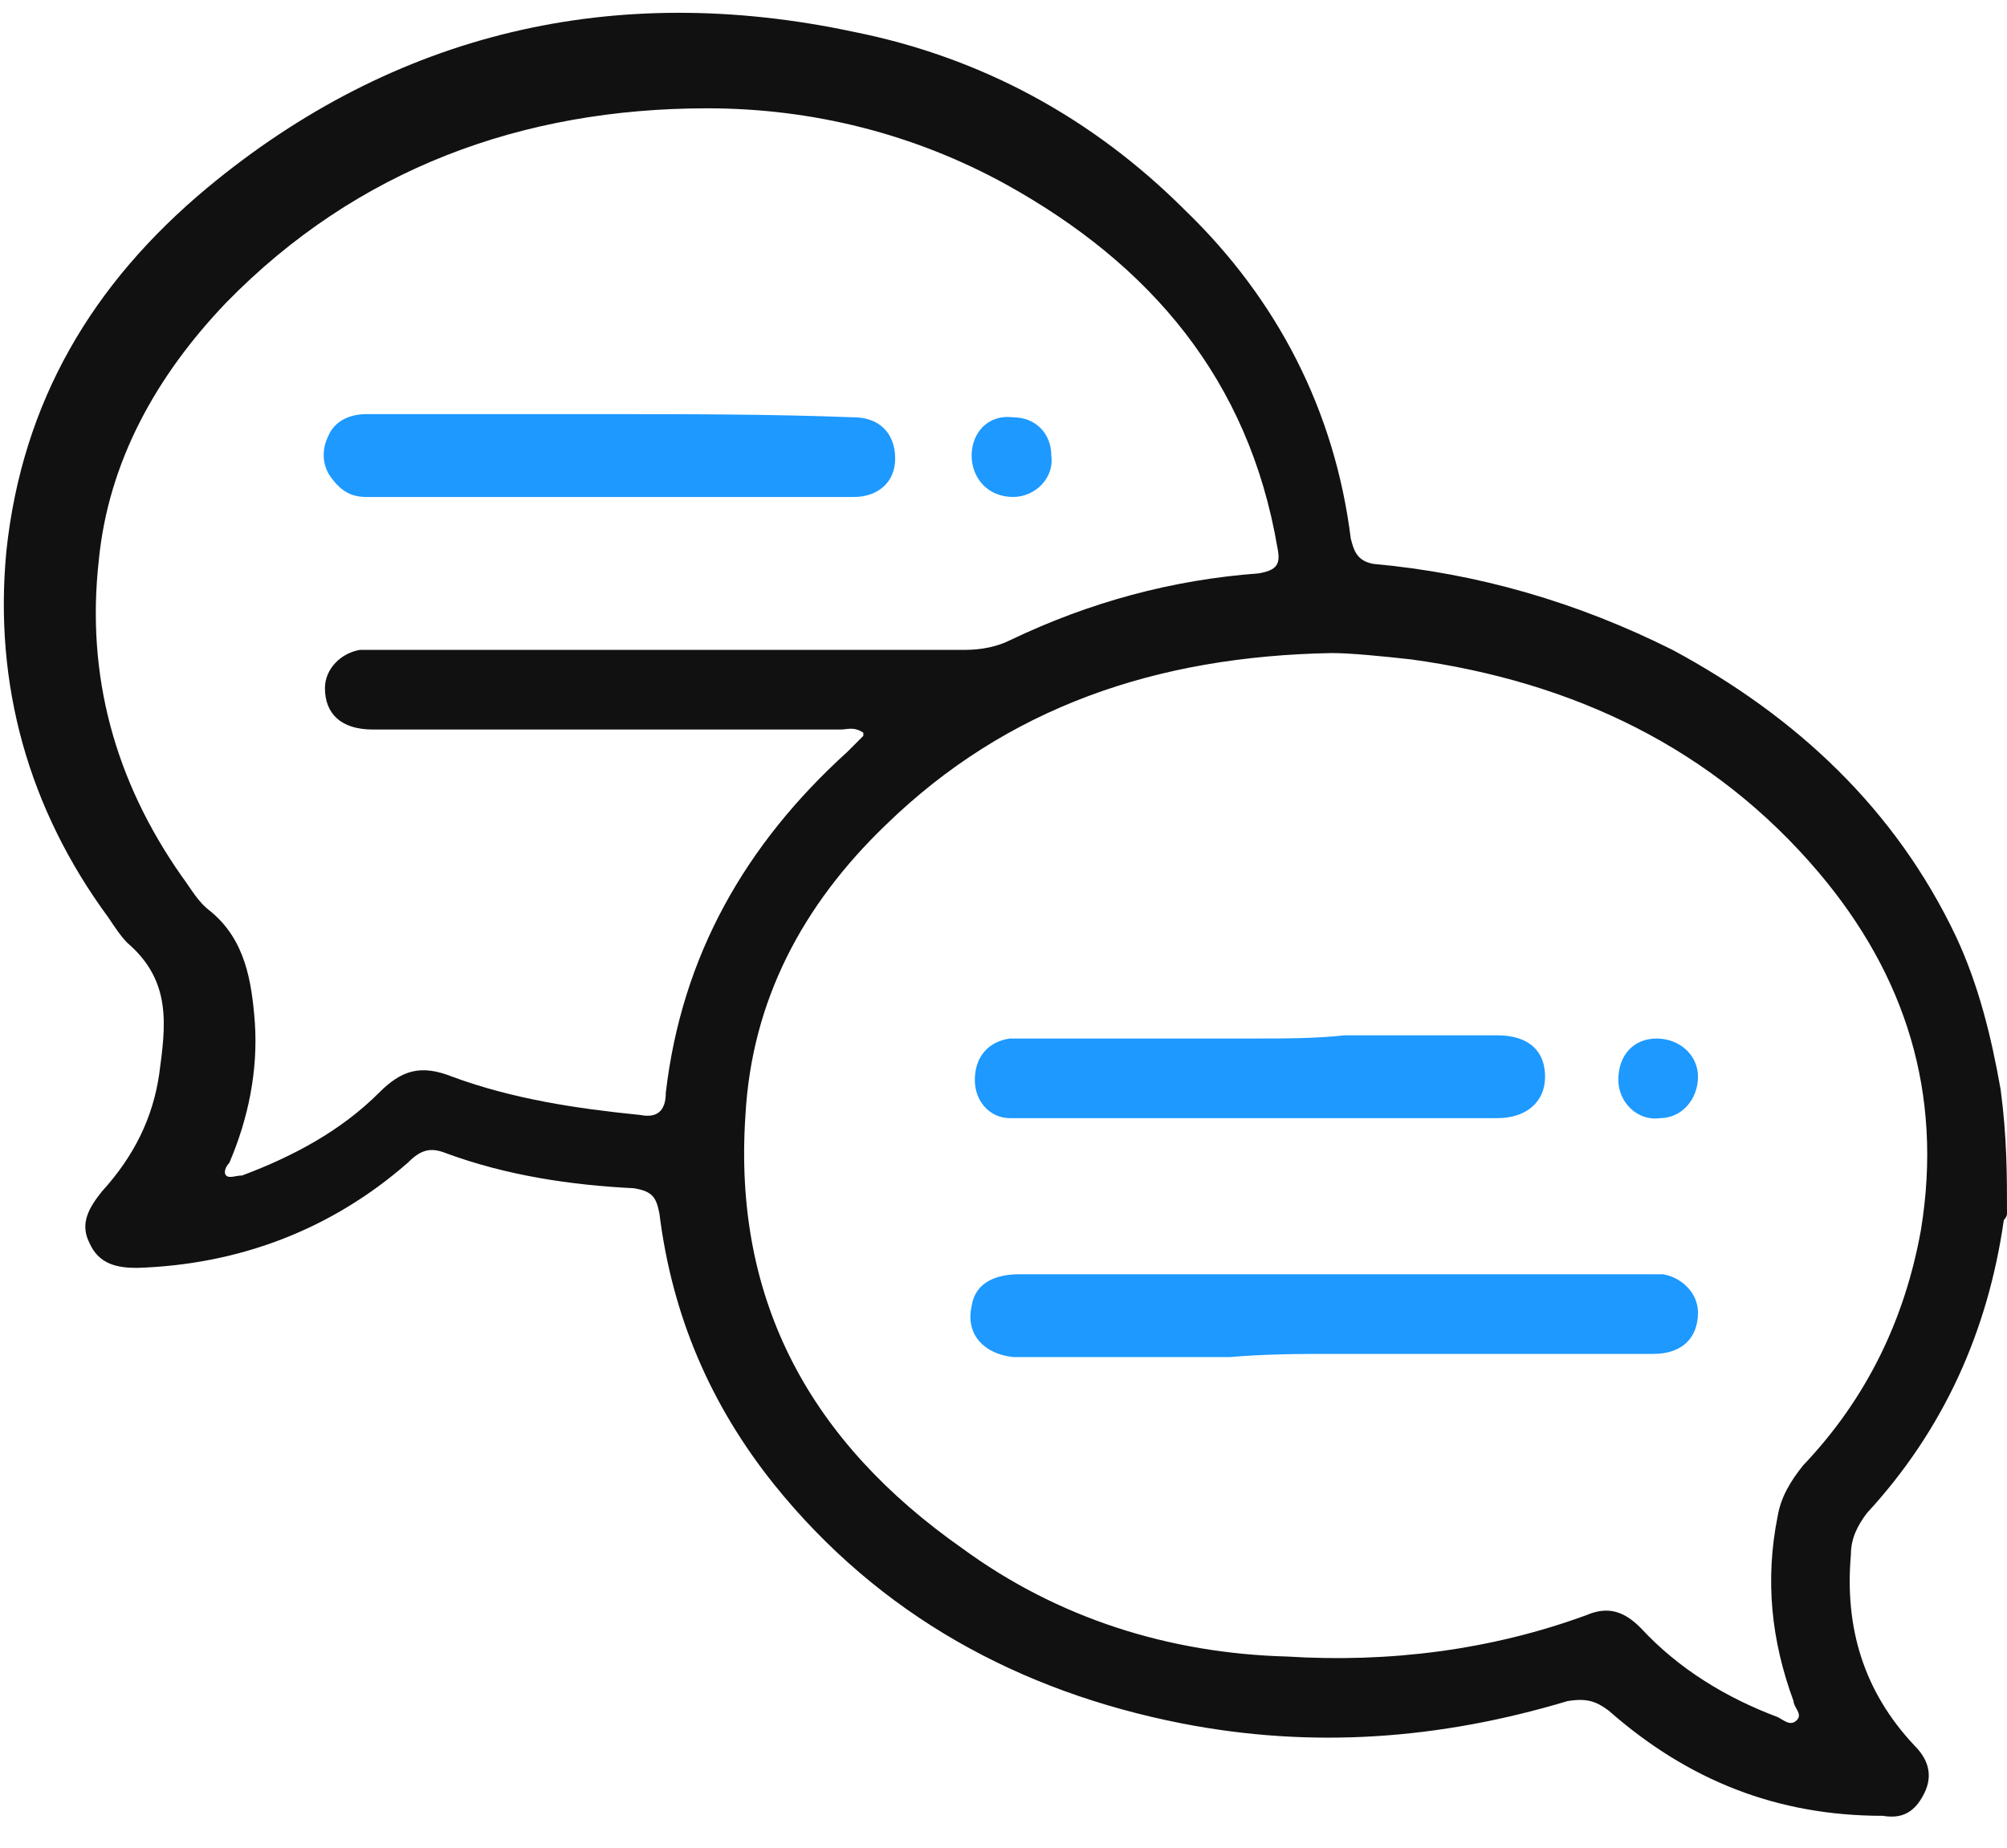
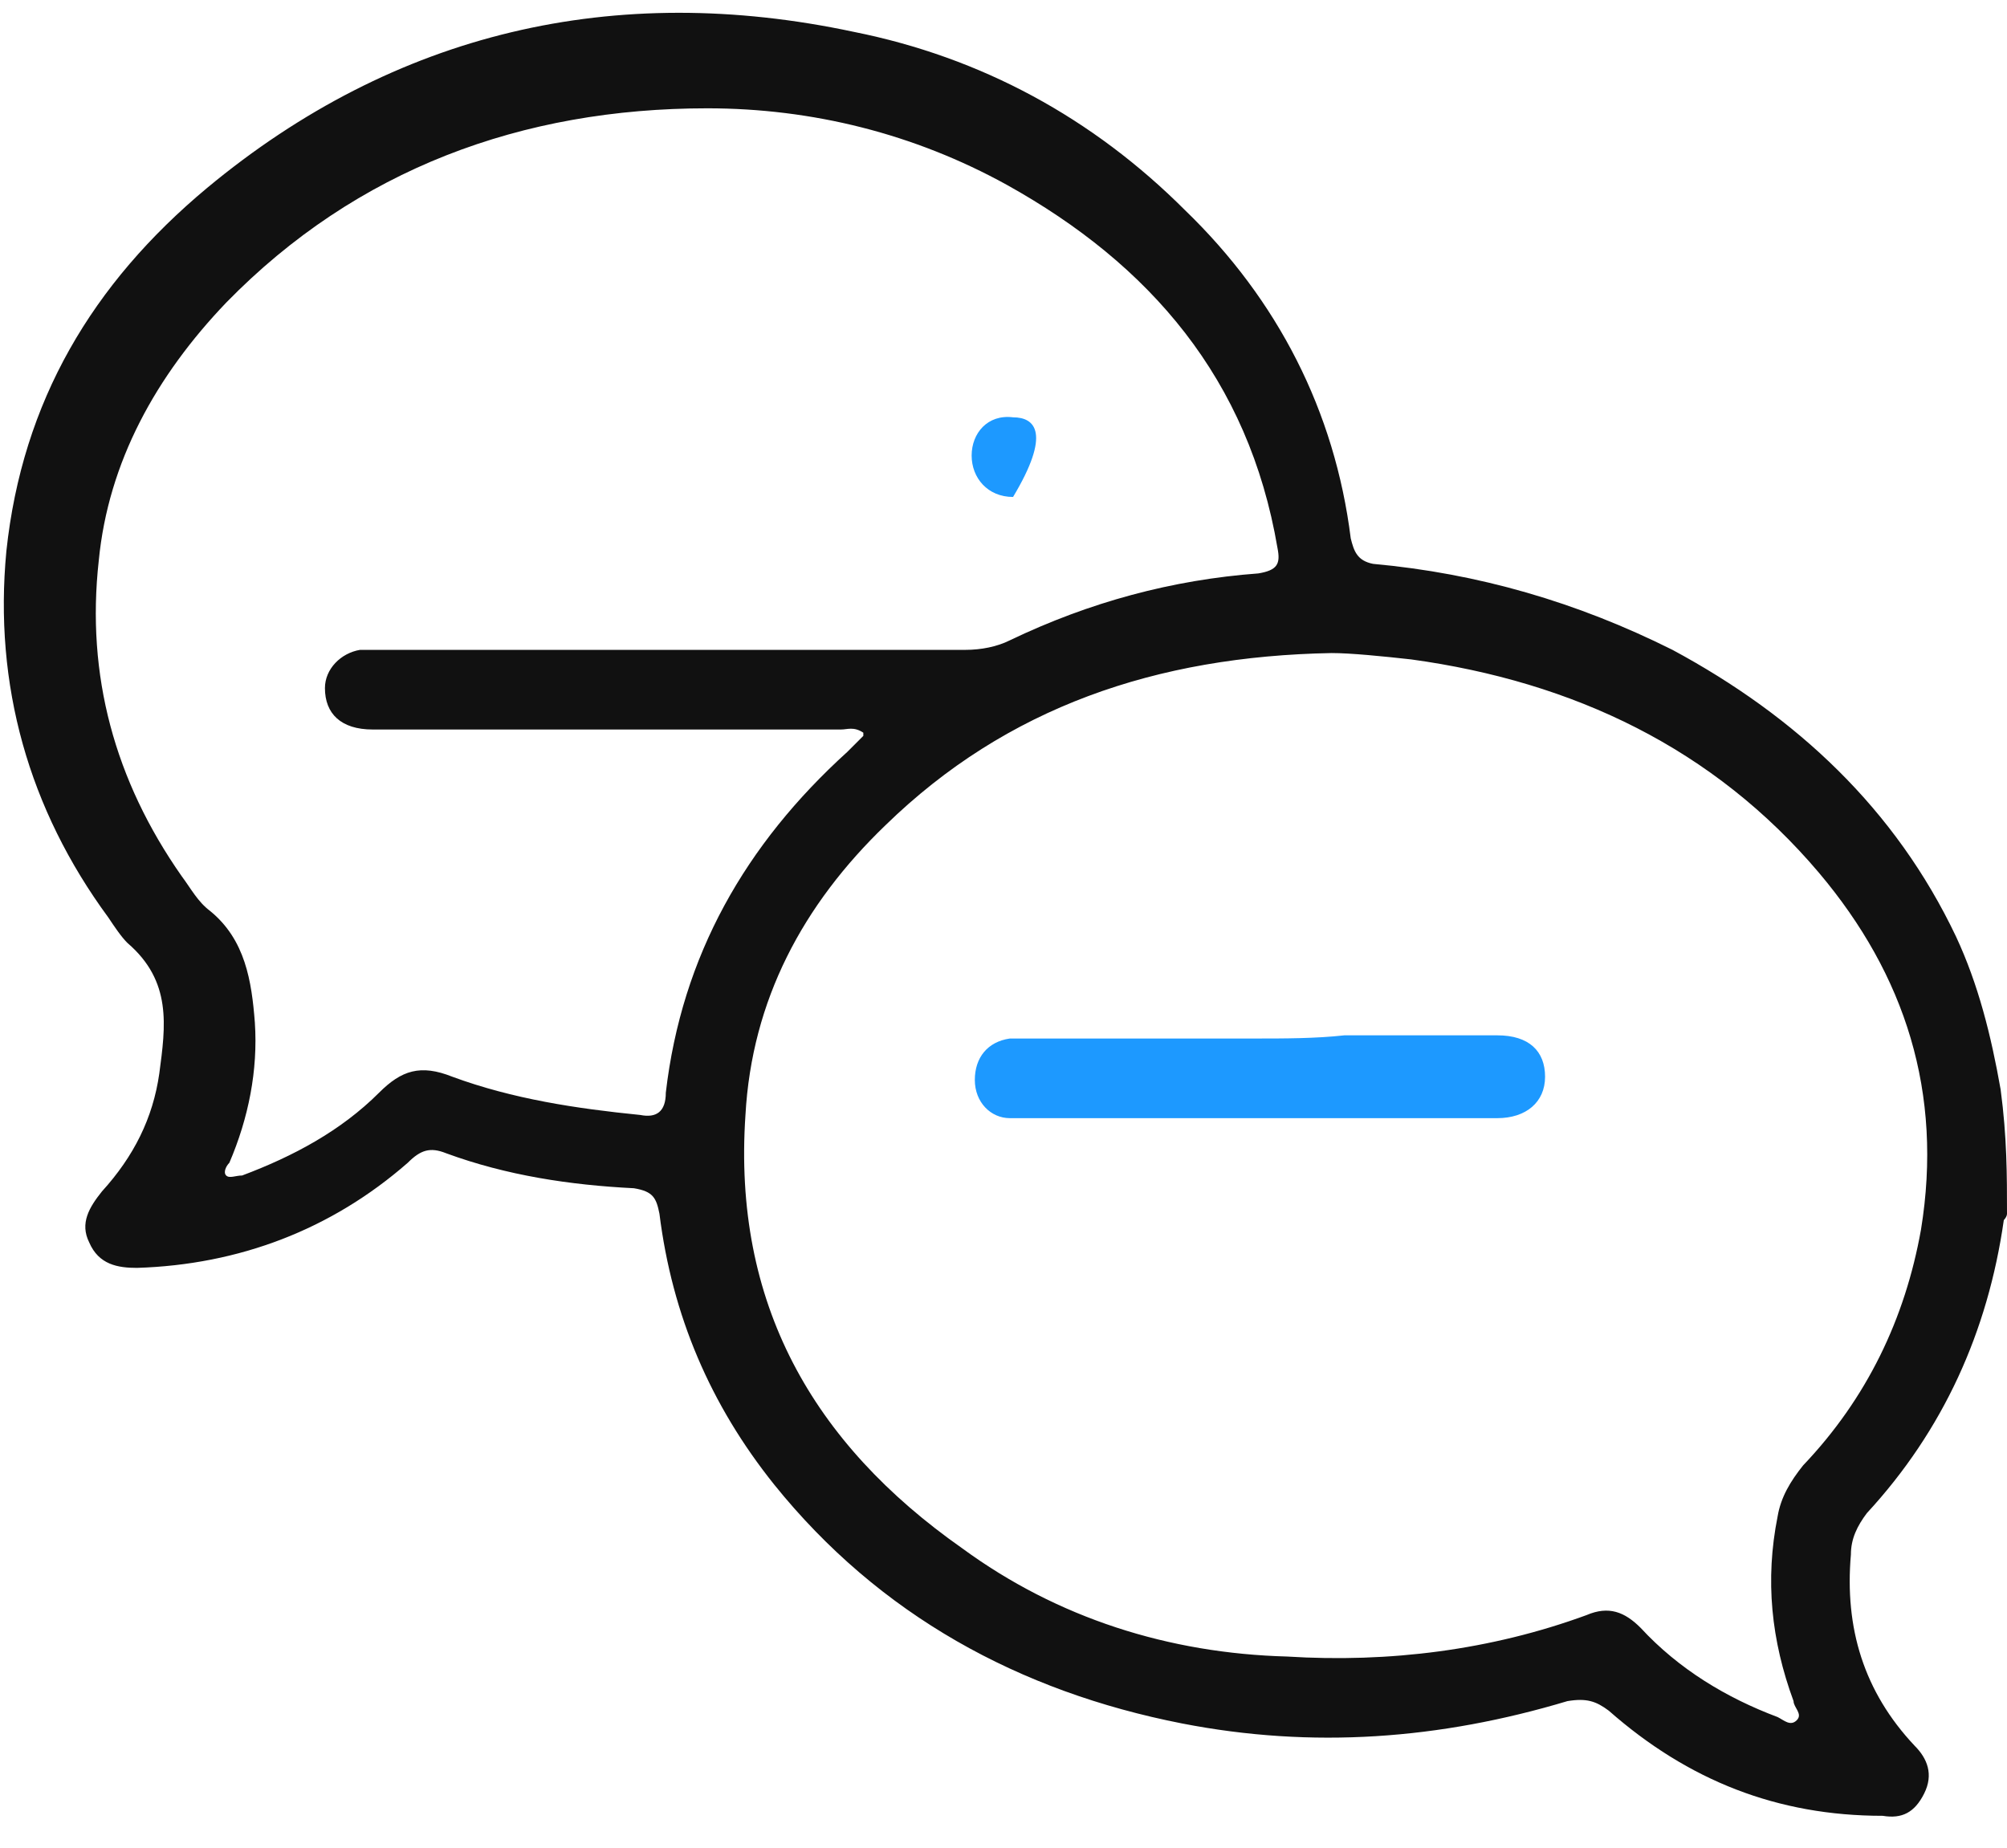
<svg xmlns="http://www.w3.org/2000/svg" width="63" height="58" viewBox="0 0 63 58" fill="none">
  <path d="M63 38.1C63 38.2 62.9 38.3 62.9 38.3C62.4 41.8 61 44.9 58.6 47.5C58.3 47.9 58.1 48.3 58.1 48.8C57.9 51.1 58.5 53.1 60.1 54.8C60.5 55.2 60.7 55.7 60.4 56.3C60.1 56.9 59.7 57.1 59.1 57C55.8 57 53 55.9 50.5 53.7C50.1 53.4 49.8 53.3 49.2 53.4C45.2 54.6 41.2 54.9 37.1 54.1C32 53.1 27.6 50.7 24.3 46.6C22.3 44.1 21.1 41.3 20.7 38.1C20.6 37.6 20.5 37.4 19.9 37.3C17.9 37.2 15.9 36.9 14 36.2C13.5 36 13.2 36.1 12.8 36.5C10.4 38.6 7.5 39.7 4.3 39.8C3.7 39.8 3.1 39.7 2.8 39C2.5 38.4 2.8 37.9 3.2 37.4C4.2 36.3 4.8 35.1 5 33.7C5.2 32.2 5.4 30.8 4 29.6C3.8 29.4 3.6 29.1 3.4 28.8C0.9 25.4 -0.2 21.5 0.2 17.3C0.7 12.6 2.9 8.9 6.5 5.9C12.4 1 19.3 -0.6 26.8 1C30.8 1.8 34.3 3.7 37.2 6.6C40.1 9.4 41.9 12.9 42.4 16.9C42.5 17.3 42.6 17.6 43.1 17.7C46.4 18 49.5 18.9 52.5 20.4C56.4 22.5 59.5 25.4 61.4 29.4C62.1 30.9 62.5 32.5 62.8 34.2C63 35.7 63 36.9 63 38.1ZM27.8 25.9C25.2 28.4 23.6 31.4 23.4 35C23 40.9 25.5 45.3 30.2 48.6C33.2 50.8 36.7 51.9 40.4 52C43.6 52.2 46.8 51.8 49.8 50.7C50.5 50.4 51 50.6 51.5 51.1C52.7 52.4 54.2 53.3 55.8 53.9C56 54 56.2 54.2 56.4 54C56.6 53.8 56.3 53.6 56.3 53.4C55.6 51.5 55.4 49.6 55.8 47.6C55.9 47 56.2 46.5 56.6 46C58.6 43.9 59.8 41.4 60.3 38.6C61 34.3 59.8 30.6 57.1 27.4C53.8 23.5 49.4 21.4 44.3 20.7C43.4 20.6 42.4 20.5 41.8 20.5C36.3 20.6 31.6 22.2 27.8 25.9ZM26.4 22.9C21.5 22.9 16.6 22.9 11.7 22.9C10.7 22.9 10.2 22.4 10.2 21.6C10.2 21 10.7 20.5 11.3 20.4C11.5 20.4 11.8 20.4 12 20.4C18.1 20.4 24.2 20.4 30.3 20.4C30.8 20.4 31.3 20.3 31.7 20.1C34.2 18.9 36.8 18.2 39.5 18C40.1 17.9 40.2 17.7 40.1 17.2C39.2 11.9 36.1 8.3 31.6 5.8C28.7 4.2 25.5 3.4 22.2 3.4C16.4 3.4 11.2 5.3 7.1 9.5C4.9 11.8 3.4 14.5 3.1 17.6C2.7 21.2 3.6 24.5 5.7 27.5C6 27.9 6.2 28.3 6.6 28.6C7.7 29.5 7.9 30.8 8 32.1C8.1 33.6 7.8 35.1 7.2 36.5C7.1 36.6 7 36.8 7.1 36.9C7.2 37 7.4 36.9 7.6 36.9C9.2 36.3 10.7 35.5 11.9 34.3C12.6 33.6 13.2 33.4 14.2 33.8C16.1 34.5 18.1 34.8 20.1 35C20.6 35.1 20.9 34.9 20.9 34.3C21.4 30 23.4 26.5 26.6 23.6C26.8 23.4 26.9 23.3 27.1 23.1V23C26.8 22.8 26.6 22.9 26.4 22.9Z" fill="#111111" />
-   <path d="M41.9 42.5C45.2 42.5 48.5 42.5 51.9 42.5C52.8 42.5 53.3 42 53.3 41.2C53.3 40.6 52.8 40.1 52.2 40C52.1 40 51.9 40 51.8 40C45.2 40 38.6 40 32 40C31.2 40 30.6 40.3 30.5 41C30.3 41.9 30.9 42.5 31.8 42.6C34.1 42.6 36.4 42.6 38.6 42.6C39.8 42.5 40.8 42.5 41.9 42.5Z" fill="#1D99FF" />
  <path d="M39.4 32.6C37 32.6 34.6 32.6 32.3 32.6C32.1 32.6 31.9 32.6 31.7 32.6C31 32.7 30.6 33.2 30.6 33.9C30.6 34.6 31.1 35.1 31.7 35.1C31.9 35.1 32.1 35.1 32.2 35.1C37.1 35.1 41.9 35.1 46.8 35.1C46.9 35.1 46.9 35.1 47 35.1C47.9 35.1 48.5 34.6 48.5 33.8C48.5 33 48 32.5 47 32.5C45.4 32.5 43.8 32.5 42.2 32.5C41.3 32.6 40.3 32.6 39.4 32.6Z" fill="#1D99FF" />
-   <path d="M50.8 33.9C50.8 34.6 51.4 35.2 52.1 35.1C52.8 35.1 53.3 34.5 53.3 33.8C53.3 33.1 52.7 32.6 52 32.6C51.3 32.6 50.8 33.1 50.8 33.9Z" fill="#1D99FF" />
-   <path d="M19.1 13C16.6 13 14 13 11.5 13C11 13 10.5 13.2 10.3 13.7C10.1 14.1 10.1 14.6 10.4 15C10.7 15.4 11 15.6 11.5 15.6C16.6 15.6 21.7 15.6 26.8 15.6C27.6 15.6 28.1 15.1 28.1 14.4C28.1 13.6 27.6 13.1 26.8 13.1C24.2 13 21.6 13 19.1 13Z" fill="#1D99FF" />
-   <path d="M30.5 14.3C30.5 15 31 15.6 31.8 15.6C32.5 15.6 33.1 15 33 14.3C33 13.6 32.5 13.1 31.8 13.1C31 13 30.5 13.6 30.5 14.3Z" fill="#1D99FF" />
+   <path d="M30.5 14.3C30.5 15 31 15.6 31.8 15.6C33 13.6 32.5 13.1 31.8 13.1C31 13 30.5 13.6 30.5 14.3Z" fill="#1D99FF" />
</svg>